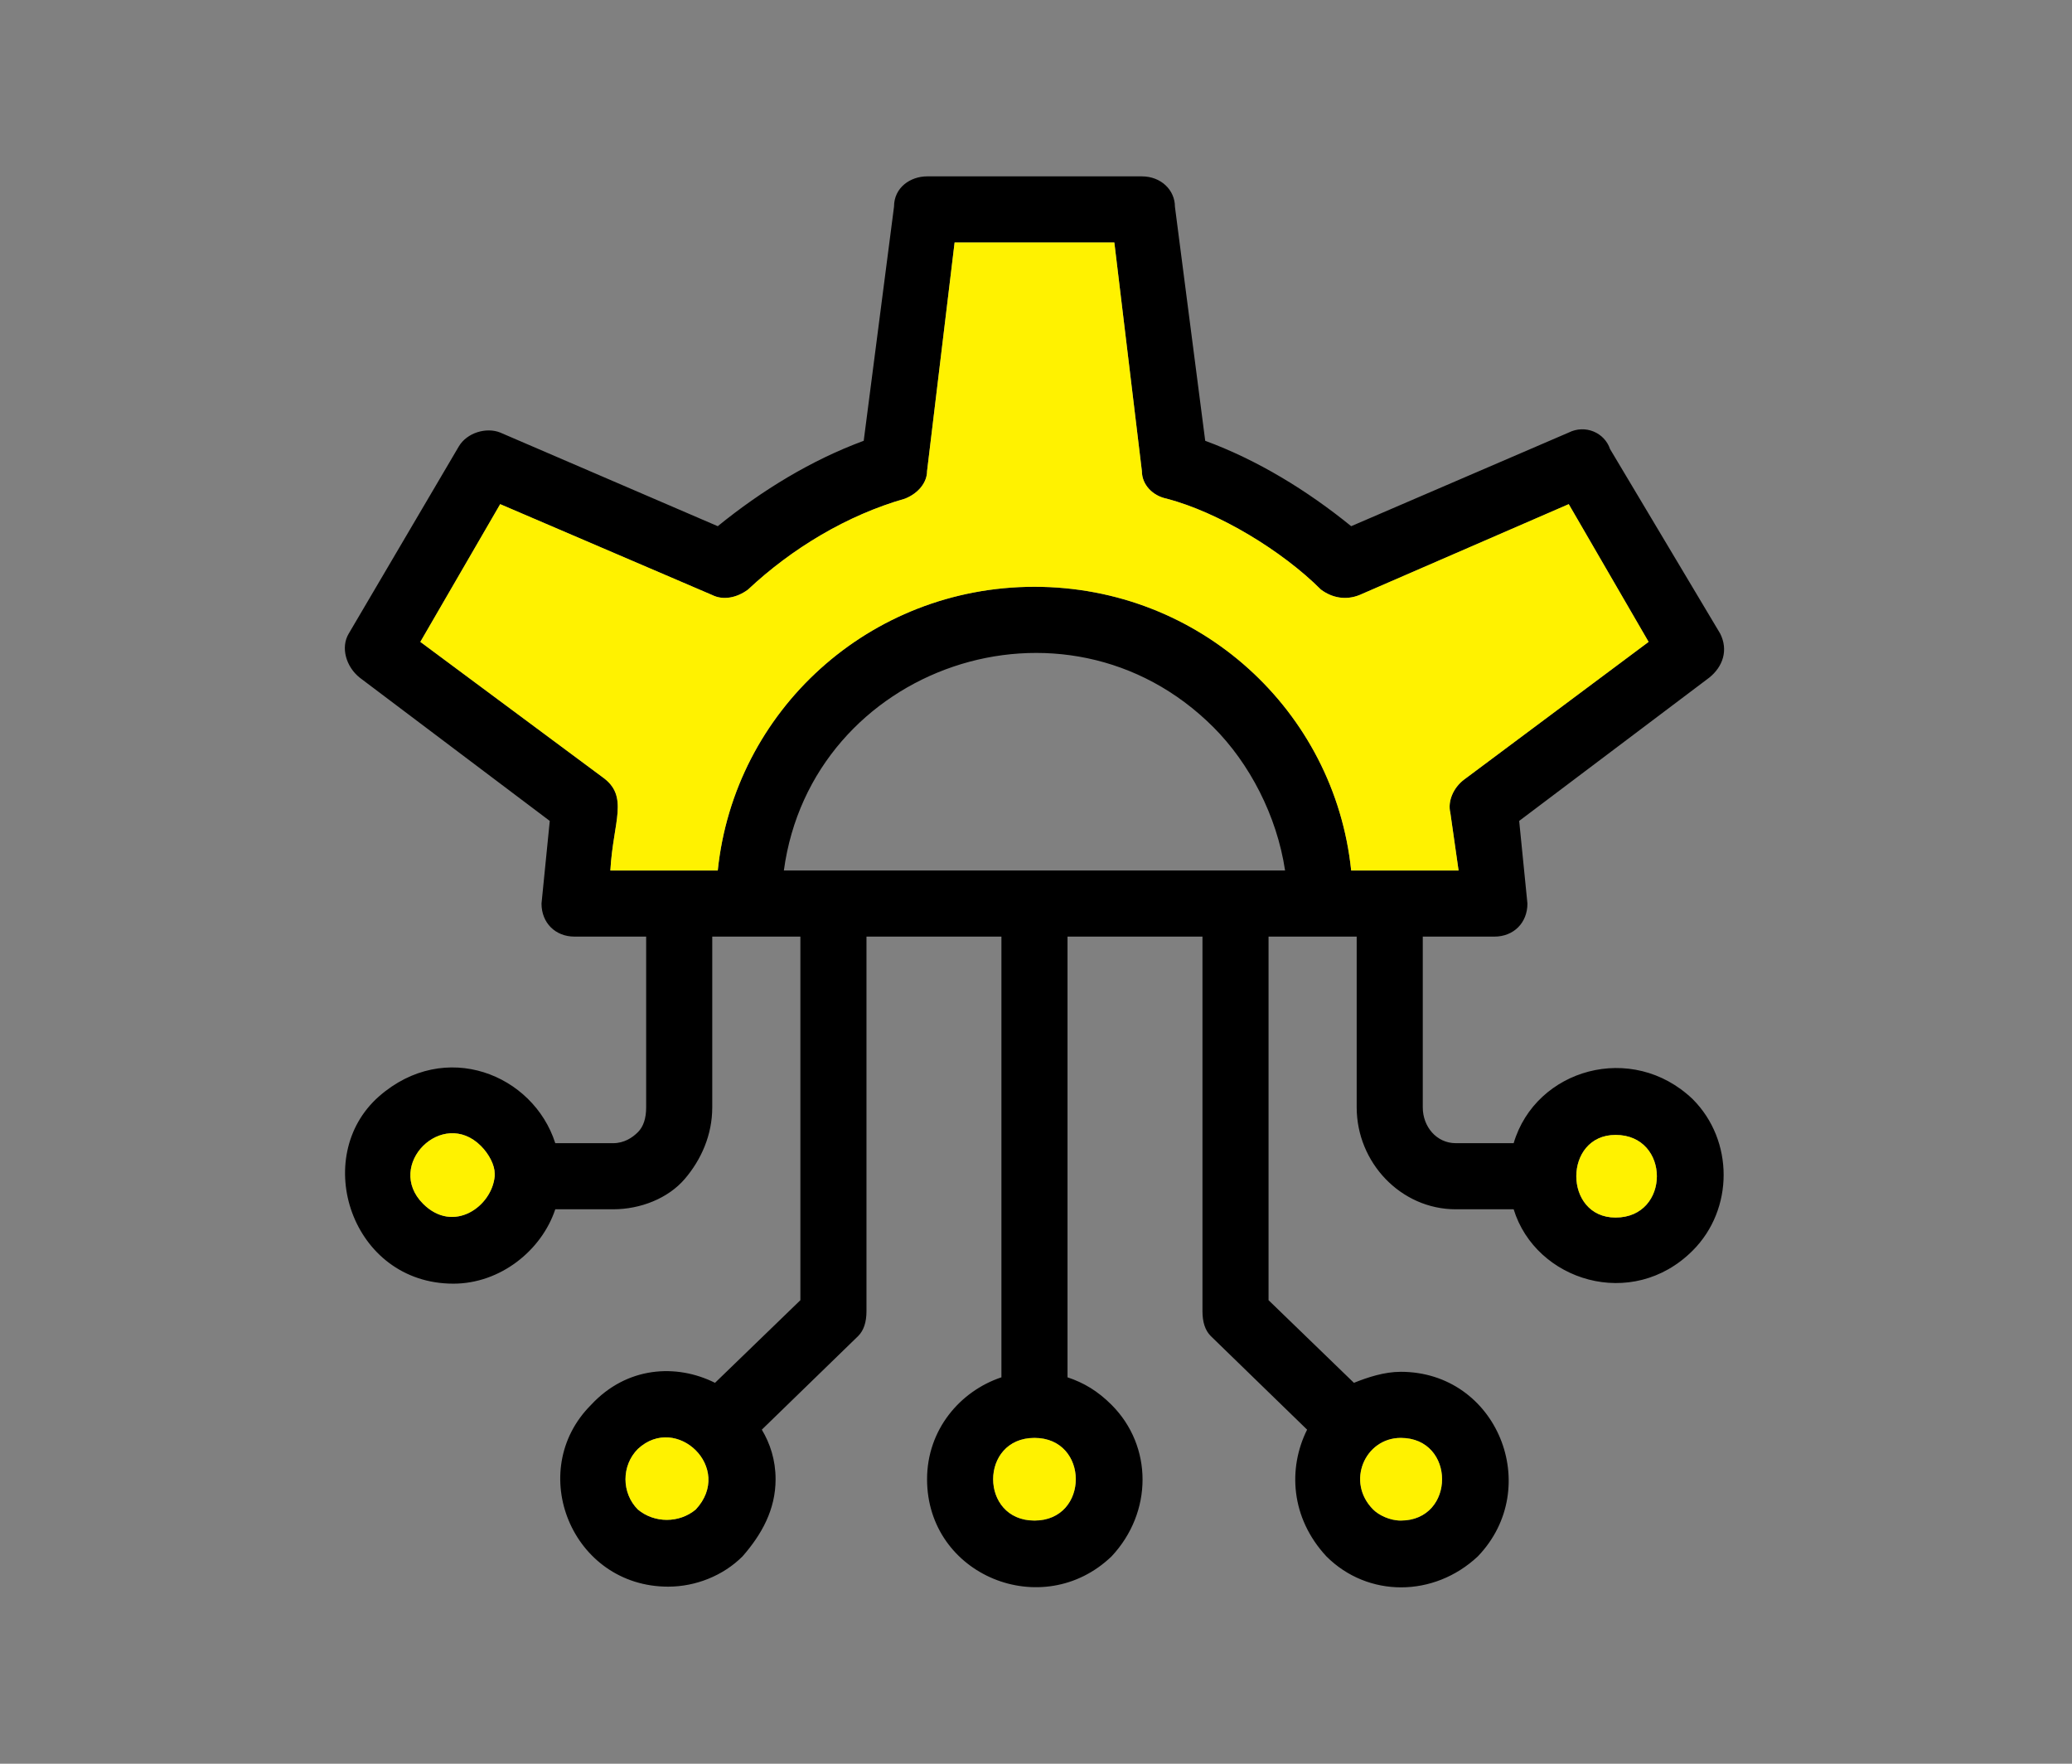
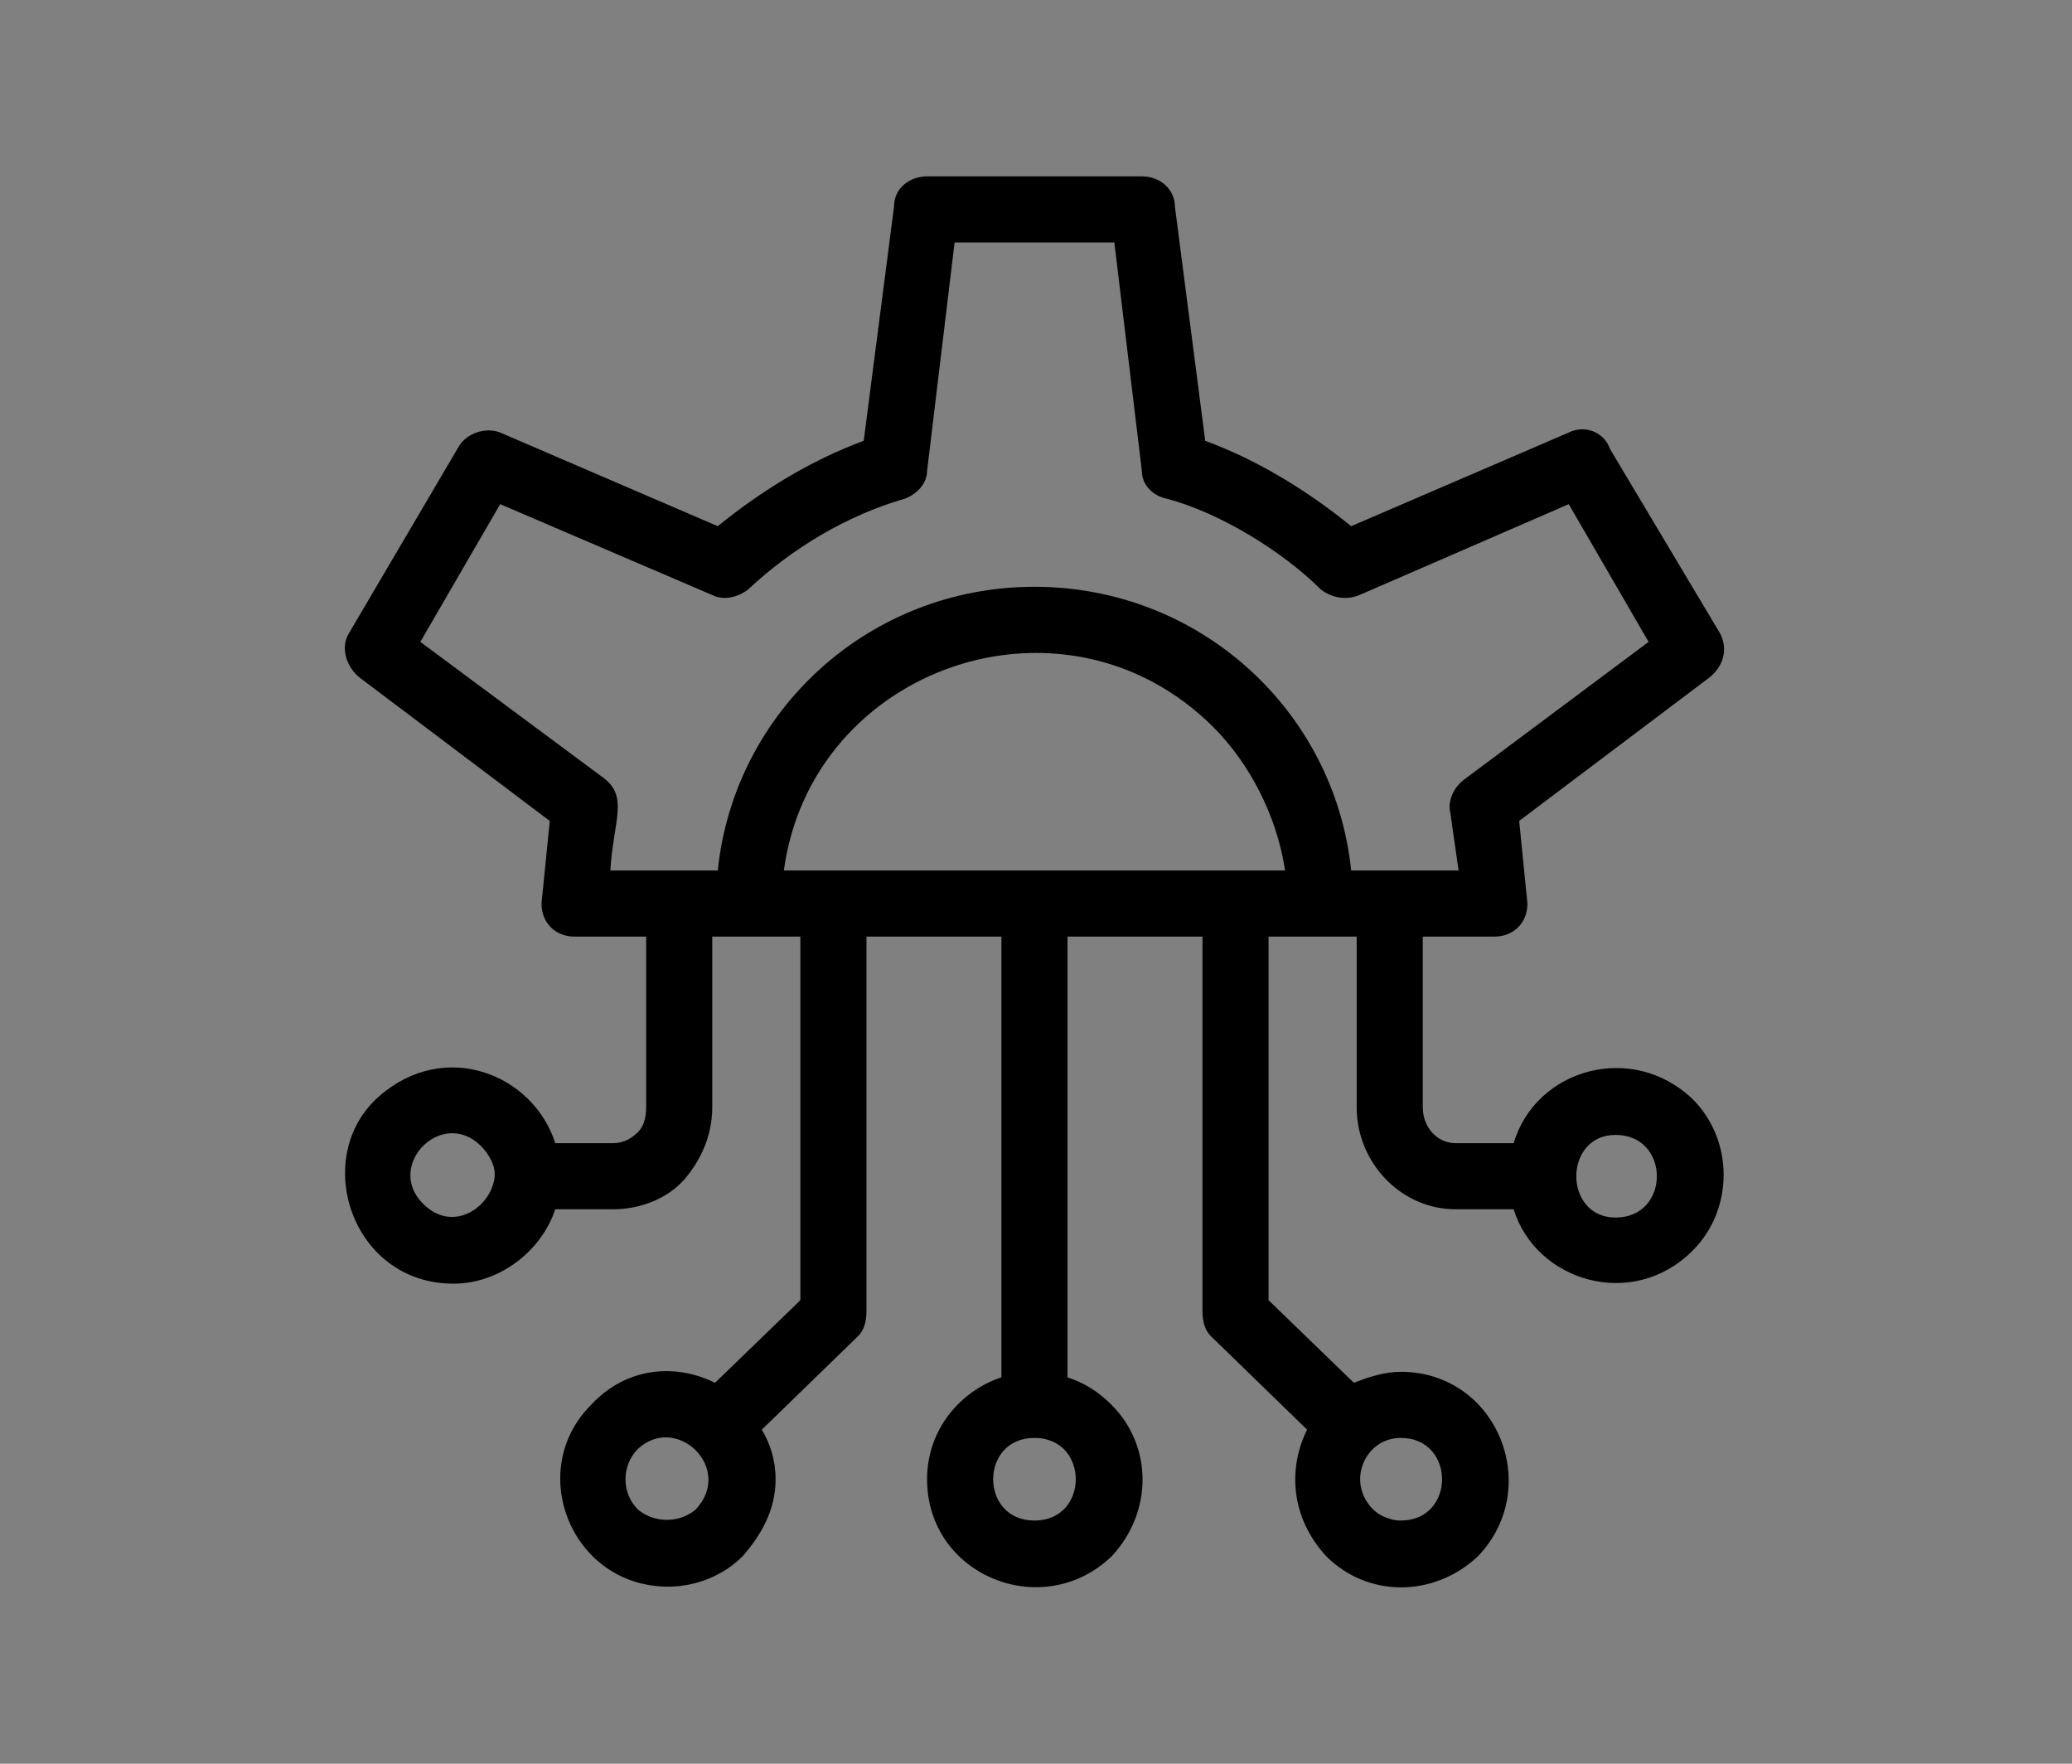
<svg xmlns="http://www.w3.org/2000/svg" width="141" height="120" viewBox="0 0 141 120" fill="none">
  <rect x="0" y="0" width="141" height="120" fill="#808080" stroke="none" />
  <path d="M70.396 103.455C74.144 103.455 74.144 97.833 70.396 97.833C66.647 97.833 66.647 103.455 70.396 103.455ZM103.005 82.278H99.069C95.321 82.278 92.323 79.092 92.323 75.344V63.725H89.699H86.325V88.463L92.135 94.085C93.072 93.71 94.197 93.335 95.321 93.335C101.88 93.335 105.066 101.206 100.568 105.892C97.57 108.703 93.072 108.703 90.261 105.892C87.825 103.268 87.637 99.895 88.949 97.271L82.39 90.899C82.015 90.524 81.828 89.962 81.828 89.212V63.725H72.645V93.71C73.769 94.085 74.706 94.647 75.643 95.584C78.454 98.395 78.454 102.893 75.643 105.892C70.958 110.389 63.087 107.204 63.087 100.644C63.087 97.271 65.336 94.647 68.147 93.71V63.725H58.964V89.212C58.964 89.962 58.776 90.524 58.401 90.899L51.842 97.271C52.404 98.208 52.779 99.332 52.779 100.644C52.779 102.706 51.842 104.392 50.53 105.892C49.218 107.204 47.344 107.953 45.47 107.953C38.911 107.953 35.725 100.082 40.223 95.584C42.659 92.96 46.033 92.773 48.656 94.085L54.466 88.463V63.725H51.093H48.469V75.344C48.469 77.218 47.719 78.905 46.595 80.217C45.47 81.528 43.596 82.278 41.722 82.278H37.787C36.85 85.089 34.038 87.338 30.852 87.338C23.918 87.338 21.107 78.717 25.793 74.594C30.29 70.659 36.287 73.095 37.787 77.78H41.722C42.472 77.78 43.034 77.406 43.409 77.031C43.784 76.656 43.971 76.094 43.971 75.344V63.725H39.099C37.787 63.725 36.85 62.788 36.85 61.476L37.412 55.854L24.481 46.108C23.544 45.359 23.169 44.047 23.731 43.11L31.227 30.366C31.79 29.429 33.101 29.054 34.038 29.429L48.844 35.801C51.842 33.365 55.216 31.303 58.776 29.991L60.838 14.062C60.838 12.75 61.962 12 63.087 12H77.705C79.016 12 79.954 12.937 79.954 14.062L82.015 29.991C85.576 31.303 88.949 33.365 91.948 35.801L106.753 29.429C107.877 28.867 109.189 29.429 109.564 30.553L117.06 43.11C117.623 44.234 117.248 45.359 116.311 46.108L103.38 55.854L103.942 61.476C103.942 62.788 103.005 63.725 101.693 63.725H96.82V75.344C96.82 76.656 97.757 77.78 99.069 77.78H103.005C104.504 72.72 111.063 70.846 115.186 74.782C117.997 77.593 117.997 82.278 115.186 85.089C111.063 89.212 104.504 87.151 103.005 82.278ZM109.939 82.84C113.687 82.84 113.687 77.218 109.939 77.218C106.378 77.218 106.378 82.84 109.939 82.84ZM33.664 80.029V79.842C33.664 79.28 33.289 78.53 32.727 77.968C30.103 75.344 26.167 79.28 28.791 81.903C30.852 83.965 33.476 82.091 33.664 80.029ZM43.409 102.706C44.533 103.643 46.22 103.643 47.344 102.706C49.968 99.895 46.033 96.146 43.409 98.583C42.284 99.707 42.284 101.581 43.409 102.706ZM95.321 103.455C99.069 103.455 99.069 97.833 95.321 97.833C92.885 97.833 91.573 100.832 93.447 102.706C93.822 103.081 94.571 103.455 95.321 103.455ZM70.396 39.924C81.64 39.924 90.823 48.357 91.948 59.227H99.257L98.694 55.291C98.507 54.542 98.882 53.605 99.631 53.042L112.188 43.672L106.753 34.302L92.51 40.486C91.573 40.861 90.636 40.673 89.886 40.111C87.262 37.488 82.952 34.864 79.391 33.927C78.454 33.739 77.705 32.99 77.705 32.053L75.831 16.498H64.961L63.087 32.053C63.087 32.802 62.525 33.552 61.587 33.927C57.652 35.051 53.904 37.3 50.905 40.111C50.156 40.673 49.218 40.861 48.469 40.486L34.038 34.302L28.604 43.672L40.972 52.855C42.847 54.167 41.722 55.854 41.535 59.227H48.844C49.968 48.357 59.151 39.924 70.396 39.924ZM82.577 49.482C72.457 39.362 55.216 45.359 53.342 59.227H87.45C86.888 55.479 85.013 51.918 82.577 49.482Z" fill="black" />
-   <path d="M70.396 103.455C74.144 103.455 74.144 97.833 70.396 97.833C66.647 97.833 66.647 103.455 70.396 103.455ZM109.939 82.84C113.687 82.84 113.687 77.218 109.939 77.218C106.378 77.218 106.378 82.84 109.939 82.84ZM33.664 80.029V79.842C33.664 79.28 33.289 78.53 32.727 77.968C30.103 75.344 26.167 79.28 28.791 81.903C30.852 83.965 33.476 82.091 33.664 80.029ZM43.409 102.706C44.533 103.643 46.22 103.643 47.344 102.706C49.968 99.895 46.033 96.146 43.409 98.583C42.284 99.707 42.284 101.581 43.409 102.706ZM95.321 103.455C99.069 103.455 99.069 97.833 95.321 97.833C92.885 97.833 91.573 100.832 93.447 102.706C93.822 103.081 94.571 103.455 95.321 103.455ZM70.396 39.924C81.64 39.924 90.823 48.357 91.948 59.227H99.257L98.694 55.291C98.507 54.542 98.882 53.605 99.631 53.042L112.188 43.672L106.753 34.302L92.51 40.486C91.573 40.861 90.636 40.673 89.886 40.111C87.262 37.488 82.952 34.864 79.391 33.927C78.454 33.739 77.705 32.99 77.705 32.053L75.831 16.498H64.961L63.087 32.053C63.087 32.802 62.525 33.552 61.587 33.927C57.652 35.051 53.904 37.3 50.905 40.111C50.156 40.673 49.218 40.861 48.469 40.486L34.038 34.302L28.604 43.672L40.972 52.855C42.847 54.167 41.722 55.854 41.535 59.227H48.844C49.968 48.357 59.151 39.924 70.396 39.924Z" fill="#FFF200" />
</svg>